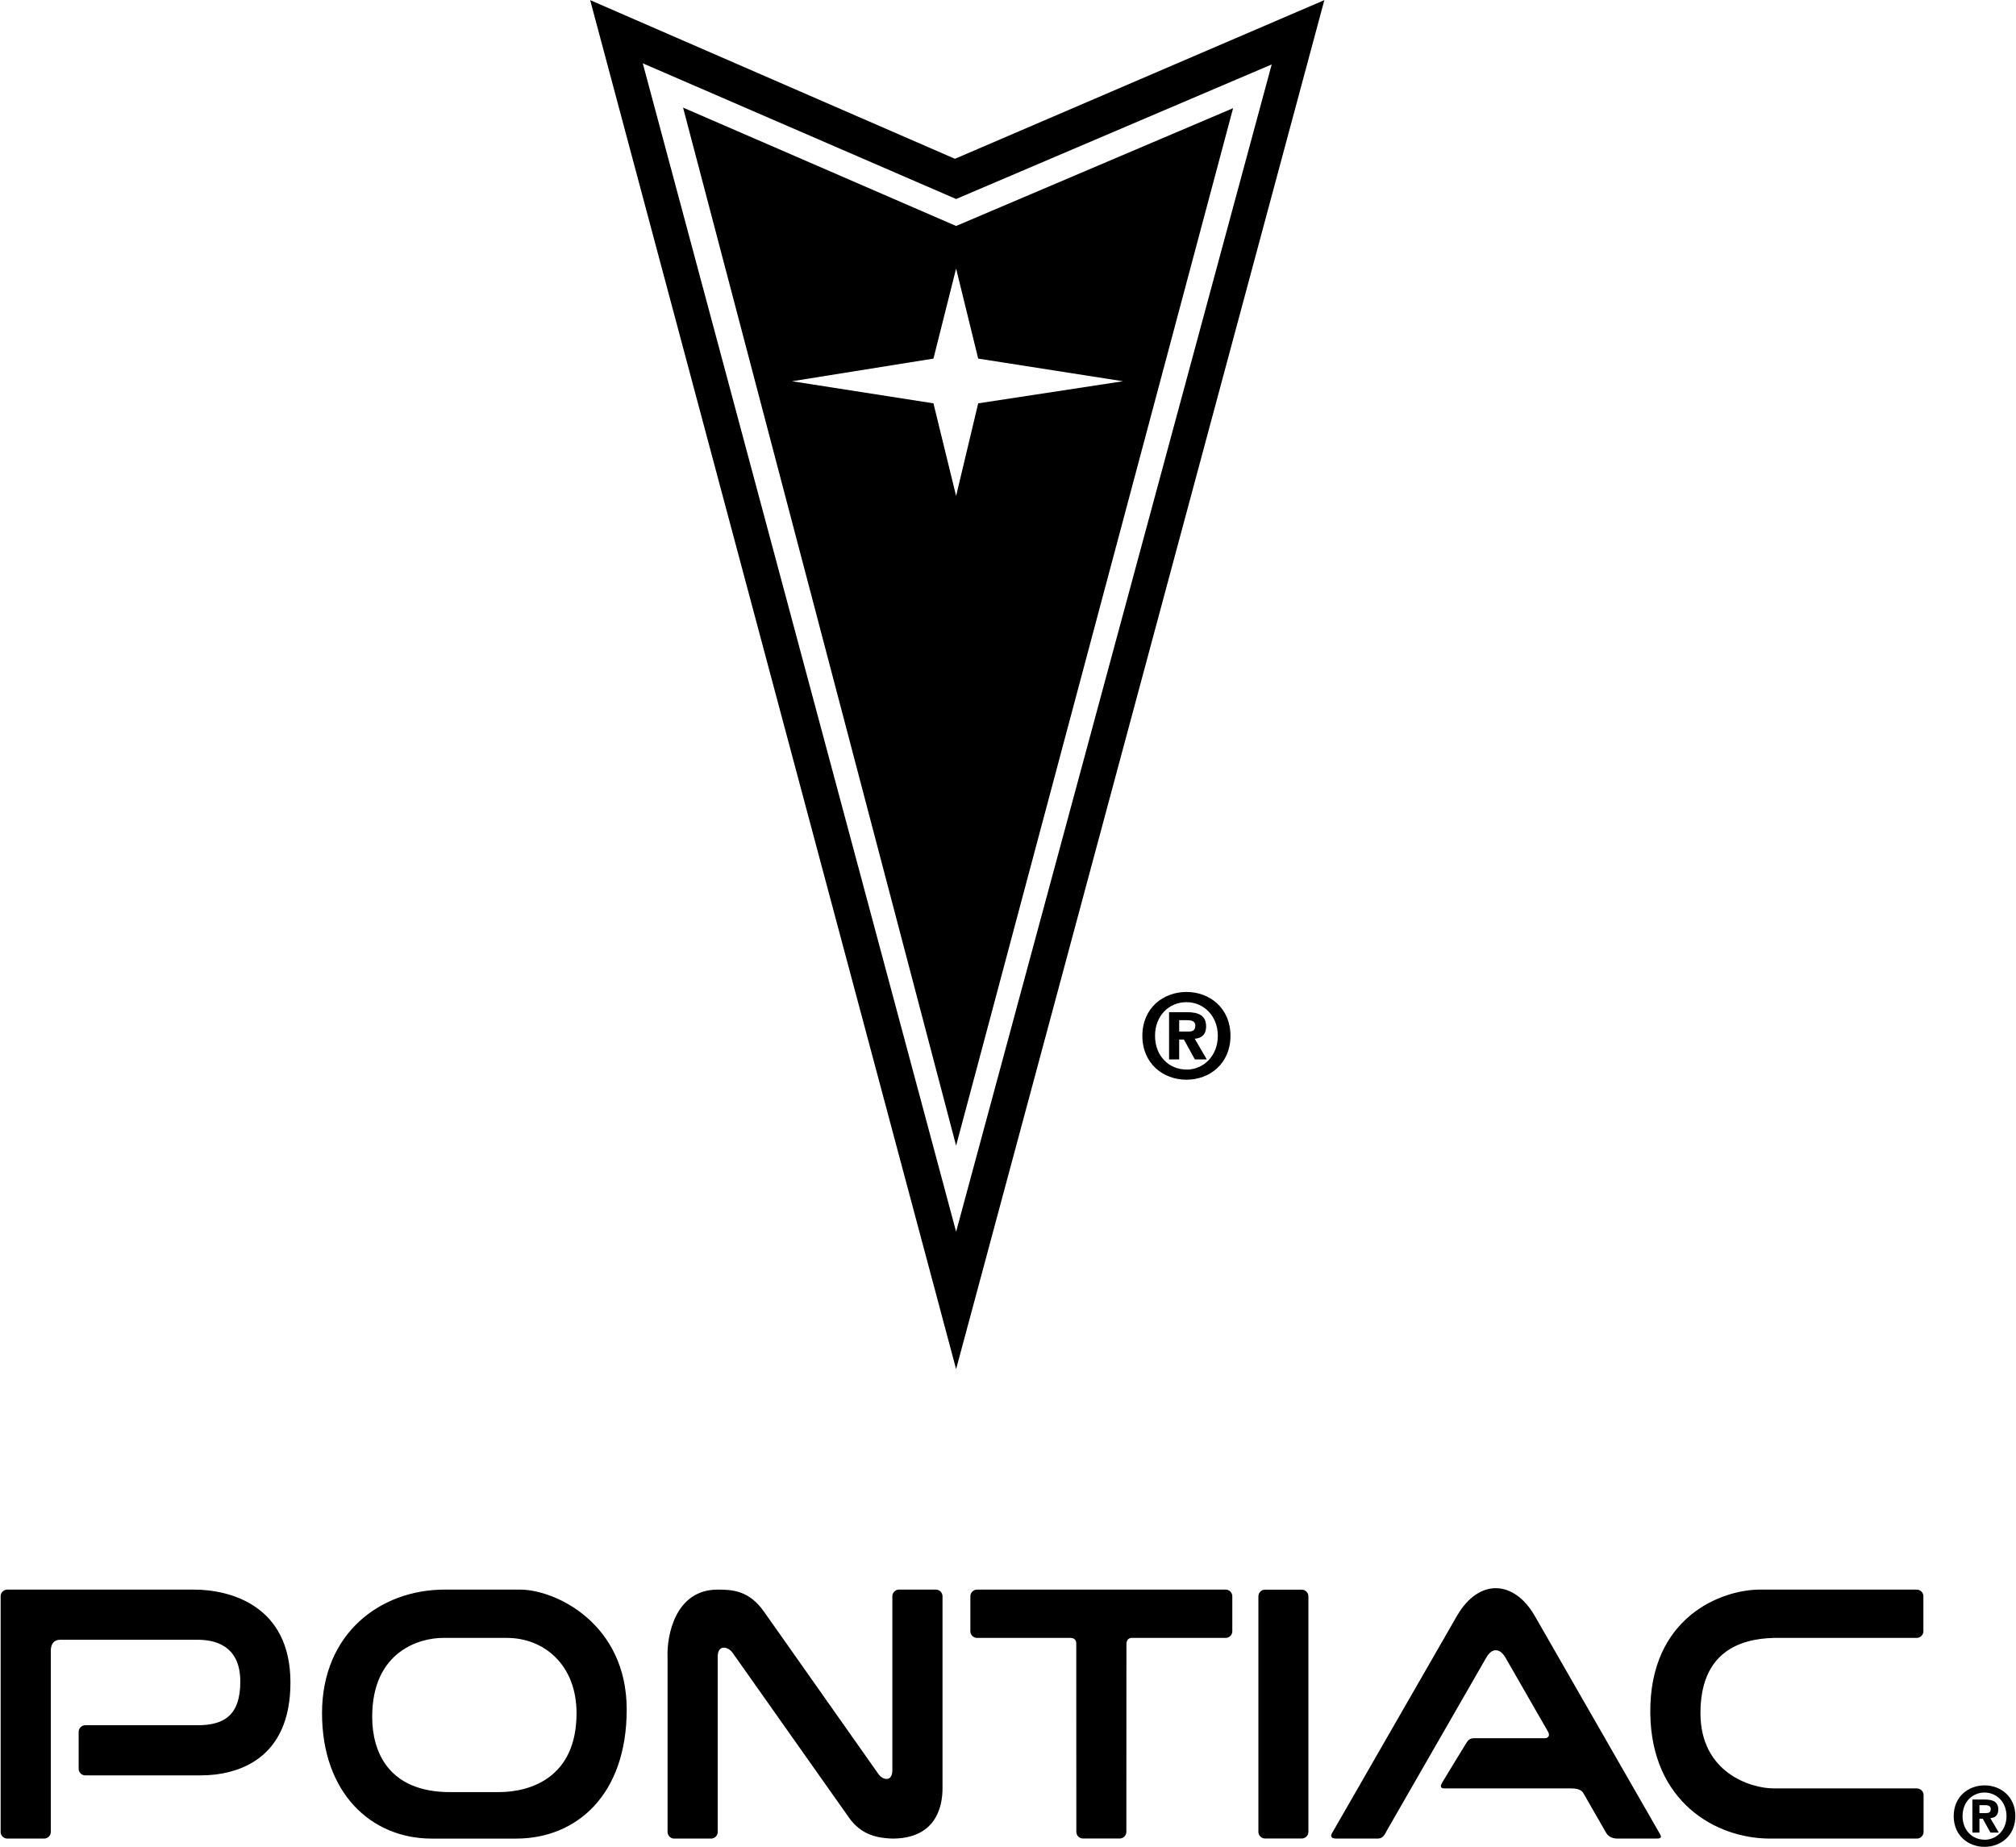
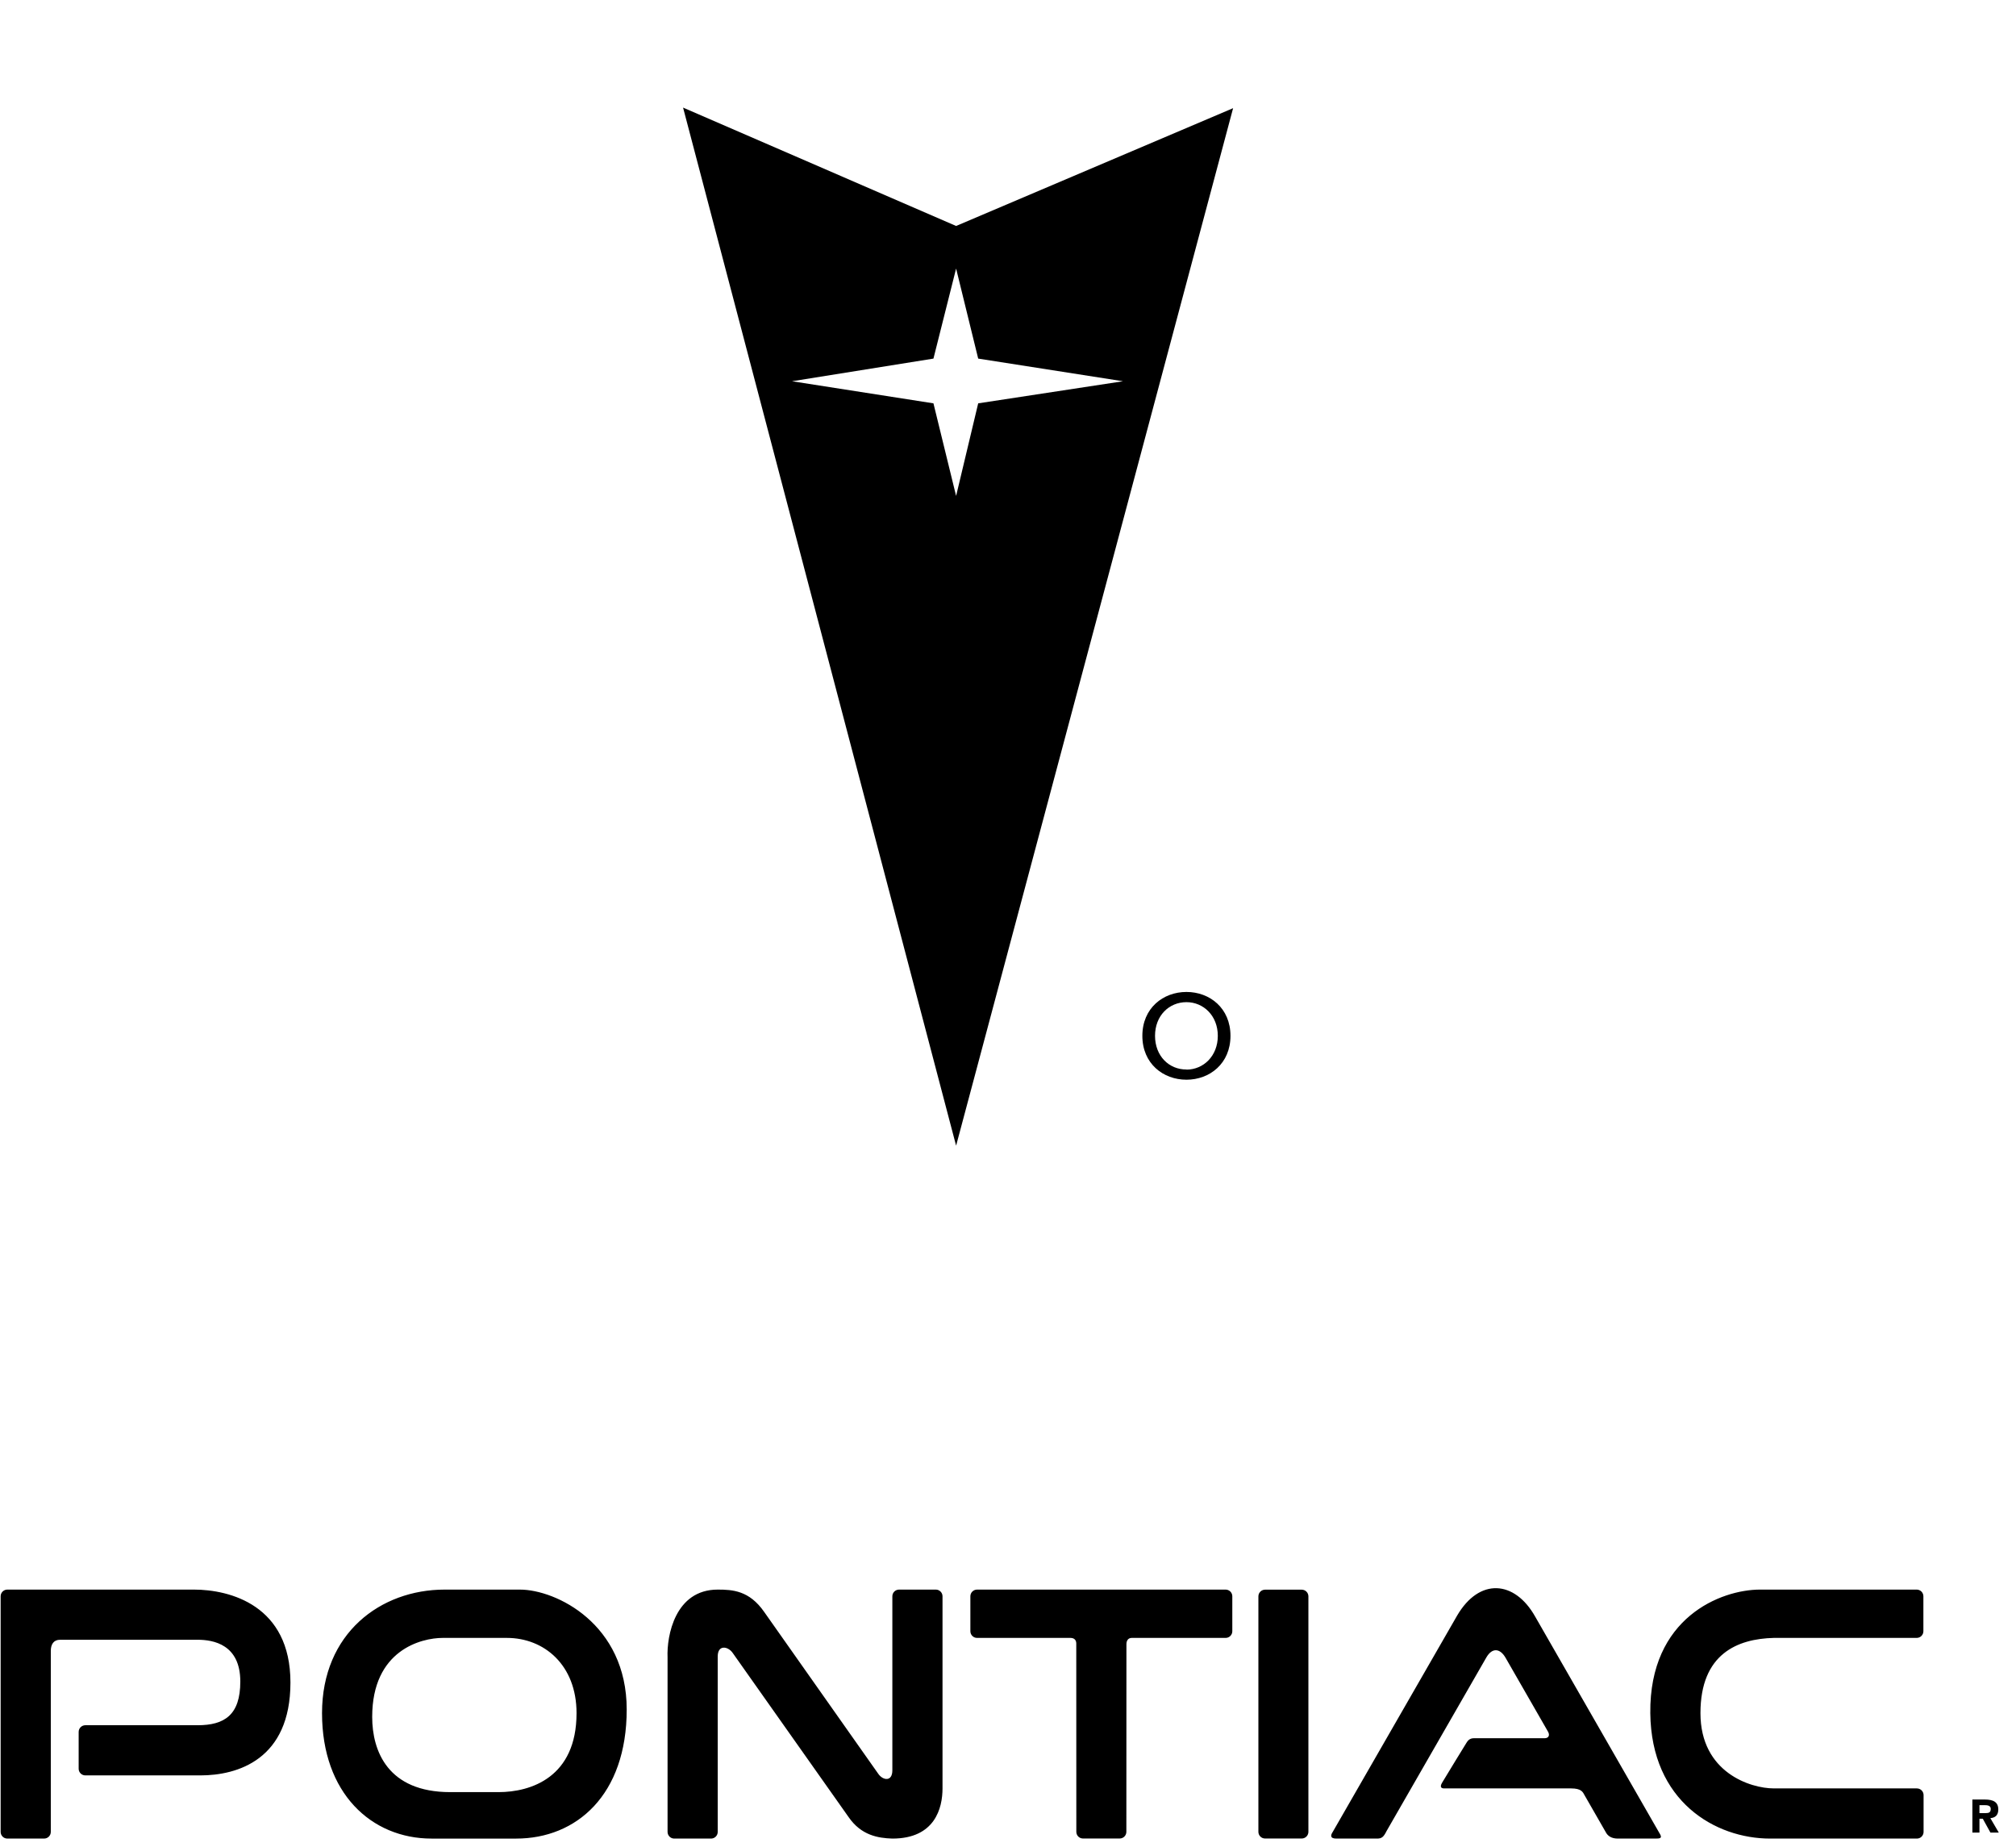
<svg xmlns="http://www.w3.org/2000/svg" width="2428" height="2224" viewBox="0 0 2428 2224" fill="none">
-   <path fill-rule="evenodd" clip-rule="evenodd" d="M1150.1 191.212L710.785 0.154L1151.5 1648.61L1595 0.154L1150.1 191.212V191.212ZM774.13 76.235L1151.5 239.628L1531.59 77.596L1151.5 1483.17L774.13 76.235V76.235Z" fill="black" />
  <path fill-rule="evenodd" clip-rule="evenodd" d="M1151.5 272.104L822.664 129.553L1151.5 1379.54L1485.11 130.254L1151.5 272.104ZM1151.5 597.165L1124.21 485.677L953.918 459.076L1124.21 431.801L1151.5 323.373L1178.1 431.801L1352.5 459.076L1178.1 485.677L1151.5 597.165V597.165ZM1567.76 2213.82C1568.82 2213.82 1569.86 2213.61 1570.84 2213.2C1571.81 2212.8 1572.7 2212.2 1573.45 2211.46C1574.19 2210.71 1574.78 2209.82 1575.18 2208.84C1575.59 2207.87 1575.79 2206.82 1575.79 2205.77V1922.25C1575.79 1921.19 1575.59 1920.15 1575.18 1919.17C1574.78 1918.19 1574.19 1917.31 1573.45 1916.56C1572.7 1915.81 1571.81 1915.22 1570.84 1914.81C1569.86 1914.4 1568.82 1914.19 1567.76 1914.19H1523.61C1522.56 1914.19 1521.51 1914.4 1520.53 1914.8C1519.55 1915.21 1518.66 1915.8 1517.92 1916.55C1517.17 1917.3 1516.57 1918.19 1516.17 1919.16C1515.77 1920.14 1515.56 1921.19 1515.56 1922.25V2205.77C1515.56 2206.82 1515.77 2207.87 1516.17 2208.85C1516.57 2209.83 1517.17 2210.72 1517.92 2211.47C1518.66 2212.21 1519.55 2212.81 1520.53 2213.21C1521.51 2213.62 1522.56 2213.82 1523.61 2213.82H1567.76ZM1074.72 1922.16C1074.72 1921.1 1074.92 1920.05 1075.33 1919.07C1075.73 1918.09 1076.32 1917.21 1077.07 1916.46C1077.82 1915.71 1078.71 1915.12 1079.69 1914.71C1080.67 1914.31 1081.71 1914.1 1082.77 1914.1H1127.08C1131.51 1914.1 1135.13 1917.71 1135.13 1922.16V2153.51C1135.13 2177.01 1126.18 2213.91 1074.73 2213.91C1057.39 2213.35 1037.25 2209.99 1022.14 2188.18L882.299 1990.17C876.709 1982.34 864.4 1980.11 864.4 1994.64V2205.86C864.402 2206.92 864.195 2207.96 863.791 2208.94C863.386 2209.92 862.793 2210.81 862.045 2211.56C861.297 2212.3 860.408 2212.9 859.43 2213.3C858.452 2213.71 857.404 2213.91 856.346 2213.91H812.041C809.905 2213.91 807.857 2213.06 806.346 2211.55C804.836 2210.04 803.987 2207.99 803.987 2205.86V1995.77C802.872 1970.04 812.936 1914.1 864.4 1914.1C882.298 1914.1 902.441 1915.23 920.339 1940.95L1057.94 2136.17C1063.54 2144 1074.72 2145.66 1074.72 2131.68V1922.16V1922.16ZM102.79 2077.42C100.654 2077.42 98.605 2078.27 97.094 2079.78C95.584 2081.29 94.736 2083.34 94.736 2085.47V2129.78C94.736 2134.23 98.341 2137.83 102.79 2137.83H241.294C286.04 2137.83 349.799 2118.8 349.799 2025.97C349.799 1933.1 277.09 1914.09 233.46 1914.09H8.824C6.688 1914.09 4.639 1914.94 3.129 1916.45C1.618 1917.96 0.77 1920.01 0.77 1922.14V2205.84C0.768 2206.9 0.975 2207.95 1.379 2208.93C1.783 2209.91 2.377 2210.79 3.125 2211.54C3.873 2212.29 4.762 2212.88 5.74 2213.29C6.717 2213.69 7.766 2213.9 8.824 2213.9H53.129C54.187 2213.9 55.235 2213.69 56.213 2213.29C57.191 2212.88 58.079 2212.29 58.828 2211.54C59.576 2210.79 60.169 2209.91 60.573 2208.93C60.977 2207.95 61.184 2206.9 61.183 2205.84V1987.91C61.183 1980.08 64.542 1974.5 72.376 1974.5H237.948C256.961 1974.5 289.412 1980.09 289.412 2024.84C289.412 2065.11 270.398 2077.42 237.948 2077.42H102.79V2077.42ZM1813.33 1996.33C1806.61 1984.58 1797.12 1983.74 1790.13 1995.77L1669.86 2204.96C1666.52 2211.68 1664.26 2213.91 1658.69 2213.91H1609.45C1601.34 2213.91 1602.73 2209.44 1604.99 2206.08L1754.9 1945.41C1781.73 1899.55 1824.24 1902.91 1848.86 1946.53L1998.49 2207.19C2002.67 2213.63 1999.32 2213.91 1993.73 2213.91H1948.44C1940.59 2213.91 1936.13 2210.55 1933.87 2206.08L1908.17 2161.33C1906.22 2157.7 1904.24 2153.5 1892.22 2153.5H1739.24C1736.18 2153.5 1733.63 2152.1 1736.73 2146.78C1739.79 2141.46 1766.1 2098.68 1766.1 2098.68C1767.48 2096.43 1769.74 2093.07 1775.03 2093.07H1860.35C1864.81 2093.07 1867.07 2089.71 1864.25 2084.95C1861.44 2080.22 1813.33 1996.33 1813.33 1996.33V1996.33ZM2308.64 2153.51C2309.69 2153.51 2310.74 2153.72 2311.72 2154.12C2312.69 2154.52 2313.58 2155.12 2314.33 2155.86C2315.08 2156.61 2315.67 2157.5 2316.08 2158.47C2316.48 2159.45 2316.69 2160.5 2316.69 2161.55V2205.86C2316.69 2207.99 2315.84 2210.04 2314.33 2211.55C2312.82 2213.06 2310.77 2213.91 2308.64 2213.91H2131.87C2065.88 2213.91 1988.67 2169.17 1987.56 2062.88C1986.34 1947.65 2072.79 1914.09 2119.78 1914.09H2308.4C2309.46 1914.09 2310.51 1914.29 2311.49 1914.7C2312.46 1915.1 2313.35 1915.7 2314.1 1916.44C2314.85 1917.19 2315.44 1918.08 2315.85 1919.06C2316.25 1920.04 2316.46 1921.09 2316.46 1922.14V1964.2C2316.46 1965.26 2316.25 1966.31 2315.85 1967.29C2315.44 1968.27 2314.85 1969.16 2314.1 1969.9C2313.35 1970.65 2312.46 1971.24 2311.49 1971.65C2310.51 1972.05 2309.46 1972.26 2308.4 1972.26H2136.34C2092.7 1973.37 2047.97 1991.27 2047.97 2062.87C2047.97 2134.46 2108.38 2153.49 2136.34 2153.49H2308.64V2153.51ZM626.12 1914.1H535.5C458.317 1914.1 387.839 1966.68 387.839 2062.89C387.839 2159.1 447.124 2213.92 519.845 2213.92H621.645C694.354 2213.92 754.78 2161.35 754.78 2058.43C754.78 1955.51 669.75 1914.1 626.12 1914.1V1914.1ZM600.388 2157.97H542.218C467.266 2157.97 448.252 2108.75 448.252 2067.37C448.252 1986.81 507.537 1972.27 533.269 1972.27H610.465C655.211 1972.27 694.367 2004.72 694.367 2062.88C694.354 2140.07 639.53 2157.97 600.388 2157.97ZM1296.29 2205.77C1296.29 2206.82 1296.5 2207.87 1296.9 2208.85C1297.31 2209.83 1297.9 2210.72 1298.65 2211.47C1299.4 2212.21 1300.29 2212.81 1301.26 2213.21C1302.24 2213.62 1303.29 2213.82 1304.35 2213.82H1348.5C1350.63 2213.82 1352.68 2212.97 1354.19 2211.46C1355.7 2209.95 1356.55 2207.9 1356.55 2205.77L1356.63 1979.82C1356.63 1975.35 1358.86 1972.27 1363.06 1972.27H1476.09C1477.15 1972.27 1478.2 1972.07 1479.18 1971.66C1480.16 1971.26 1481.04 1970.66 1481.79 1969.92C1482.54 1969.17 1483.13 1968.28 1483.54 1967.3C1483.94 1966.32 1484.15 1965.28 1484.15 1964.22V1922.16C1484.15 1921.1 1483.94 1920.05 1483.54 1919.07C1483.13 1918.09 1482.54 1917.21 1481.79 1916.46C1481.04 1915.71 1480.16 1915.12 1479.18 1914.71C1478.2 1914.31 1477.15 1914.1 1476.09 1914.1H1176.74C1174.6 1914.1 1172.55 1914.95 1171.04 1916.46C1169.53 1917.97 1168.68 1920.02 1168.68 1922.16V1964.22C1168.68 1968.67 1172.29 1972.27 1176.74 1972.27H1289.22C1293.71 1972.27 1296.22 1974.79 1296.22 1978.99L1296.29 2205.77V2205.77ZM1428.95 1194.45C1400.86 1194.45 1375.82 1213.88 1375.82 1247.29C1375.82 1280.7 1400.86 1300.13 1428.95 1300.13C1456.91 1300.13 1481.94 1280.7 1481.94 1247.29C1481.94 1213.88 1456.91 1194.45 1428.95 1194.45ZM1428.95 1287.97V1287.83C1407.98 1287.97 1391.08 1271.62 1391.08 1247.29C1391.08 1222.96 1407.98 1206.74 1428.95 1206.74C1449.36 1206.74 1466.69 1222.96 1466.69 1247.29C1466.69 1271.62 1449.36 1287.97 1428.95 1287.97Z" fill="black" />
-   <path fill-rule="evenodd" clip-rule="evenodd" d="M1438.88 1250.79C1446.43 1250.23 1452.59 1246.46 1452.59 1235.96C1452.59 1222.96 1443.93 1218.78 1429.23 1218.78H1407.98V1275.68H1420.16V1251.76H1425.87L1439.03 1275.68H1453.41L1438.88 1250.79V1250.79ZM1430.91 1242.13H1420.17V1228.42H1428.68C1433.28 1228.42 1439.6 1228.83 1439.6 1234.71C1439.58 1241 1436.37 1242.13 1430.91 1242.13ZM2390.15 2149.85C2370.46 2149.85 2352.97 2163.46 2352.97 2186.86C2352.97 2210.24 2370.48 2223.85 2390.15 2223.85C2409.71 2223.85 2427.23 2210.24 2427.23 2186.86C2427.24 2163.46 2409.71 2149.85 2390.15 2149.85ZM2390.15 2215.32V2215.22C2375.46 2215.32 2363.63 2203.87 2363.63 2186.84C2363.63 2169.81 2375.46 2158.47 2390.15 2158.47C2404.44 2158.47 2416.57 2169.83 2416.57 2186.84C2416.57 2203.86 2404.44 2215.32 2390.15 2215.32Z" fill="black" />
  <path fill-rule="evenodd" clip-rule="evenodd" d="M2397.1 2189.29C2402.37 2188.91 2406.67 2186.27 2406.67 2178.92C2406.67 2169.83 2400.62 2166.88 2390.33 2166.88H2375.47V2206.7H2383.98V2189.97H2387.98L2397.21 2206.7H2407.28L2397.1 2189.29V2189.29ZM2391.53 2183.24H2383.98V2173.65H2389.96C2393.17 2173.65 2397.58 2173.94 2397.58 2178.05C2397.58 2182.45 2395.33 2183.24 2391.53 2183.24Z" fill="black" />
</svg>